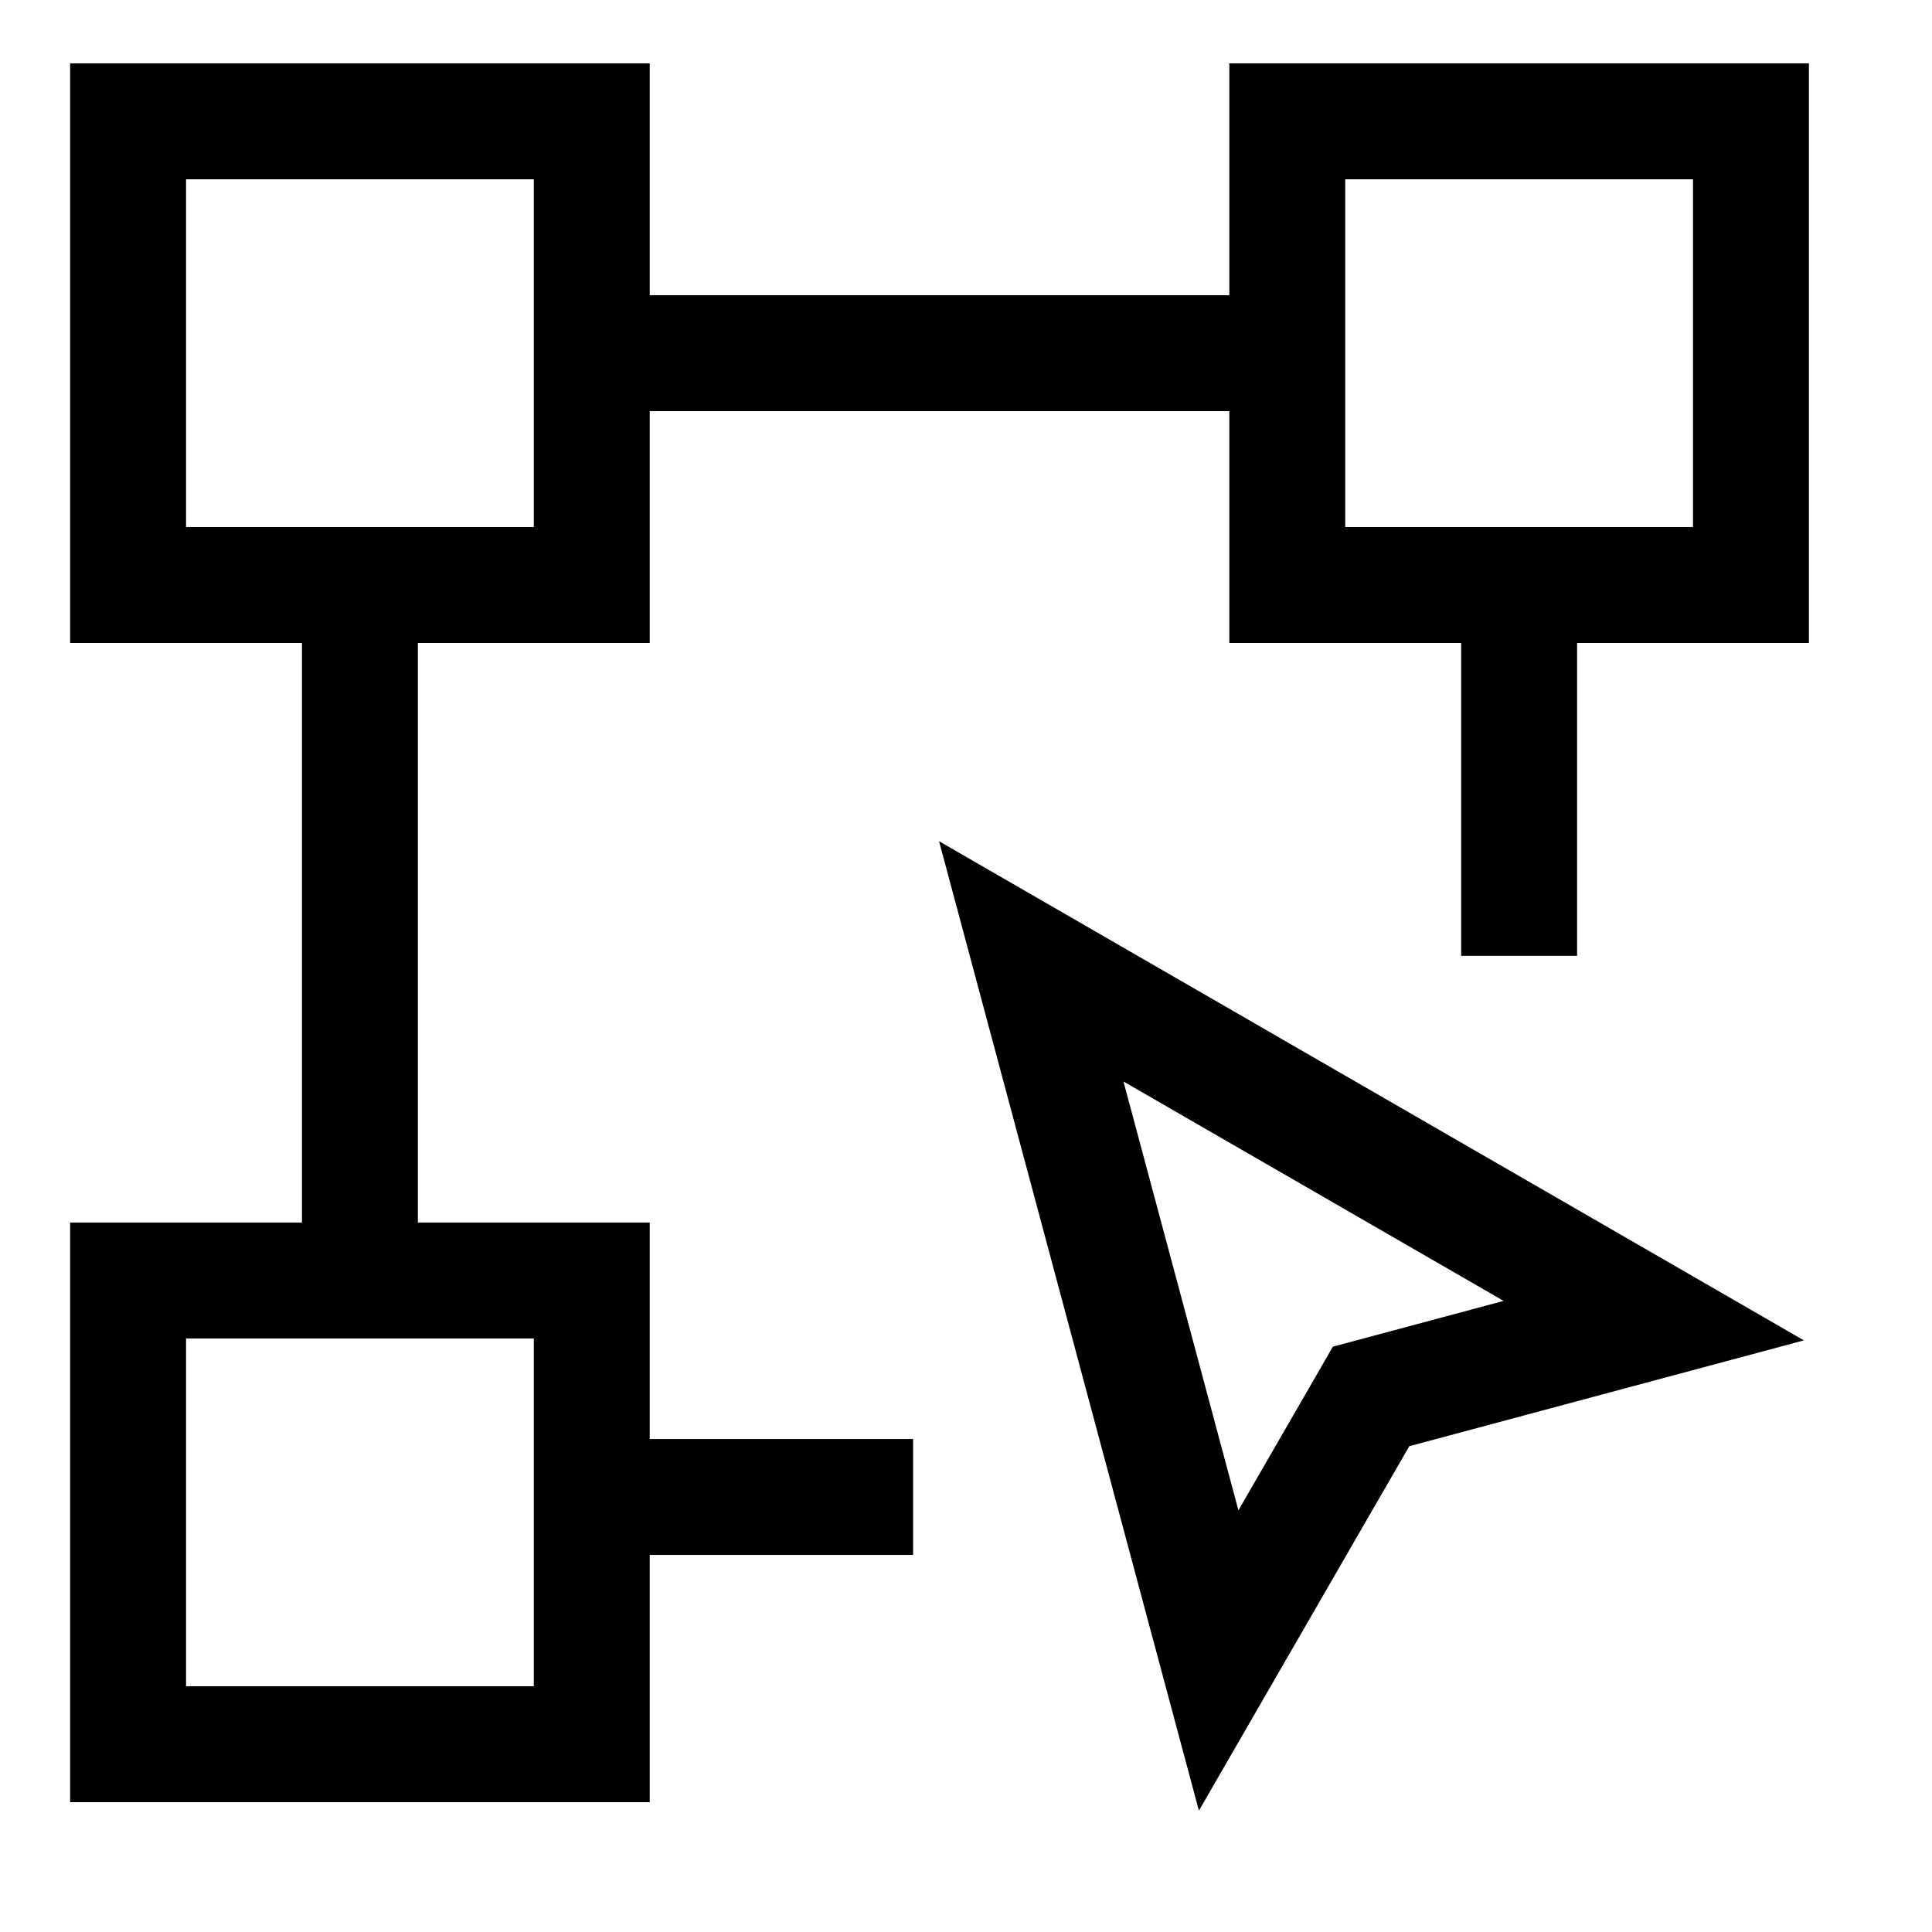
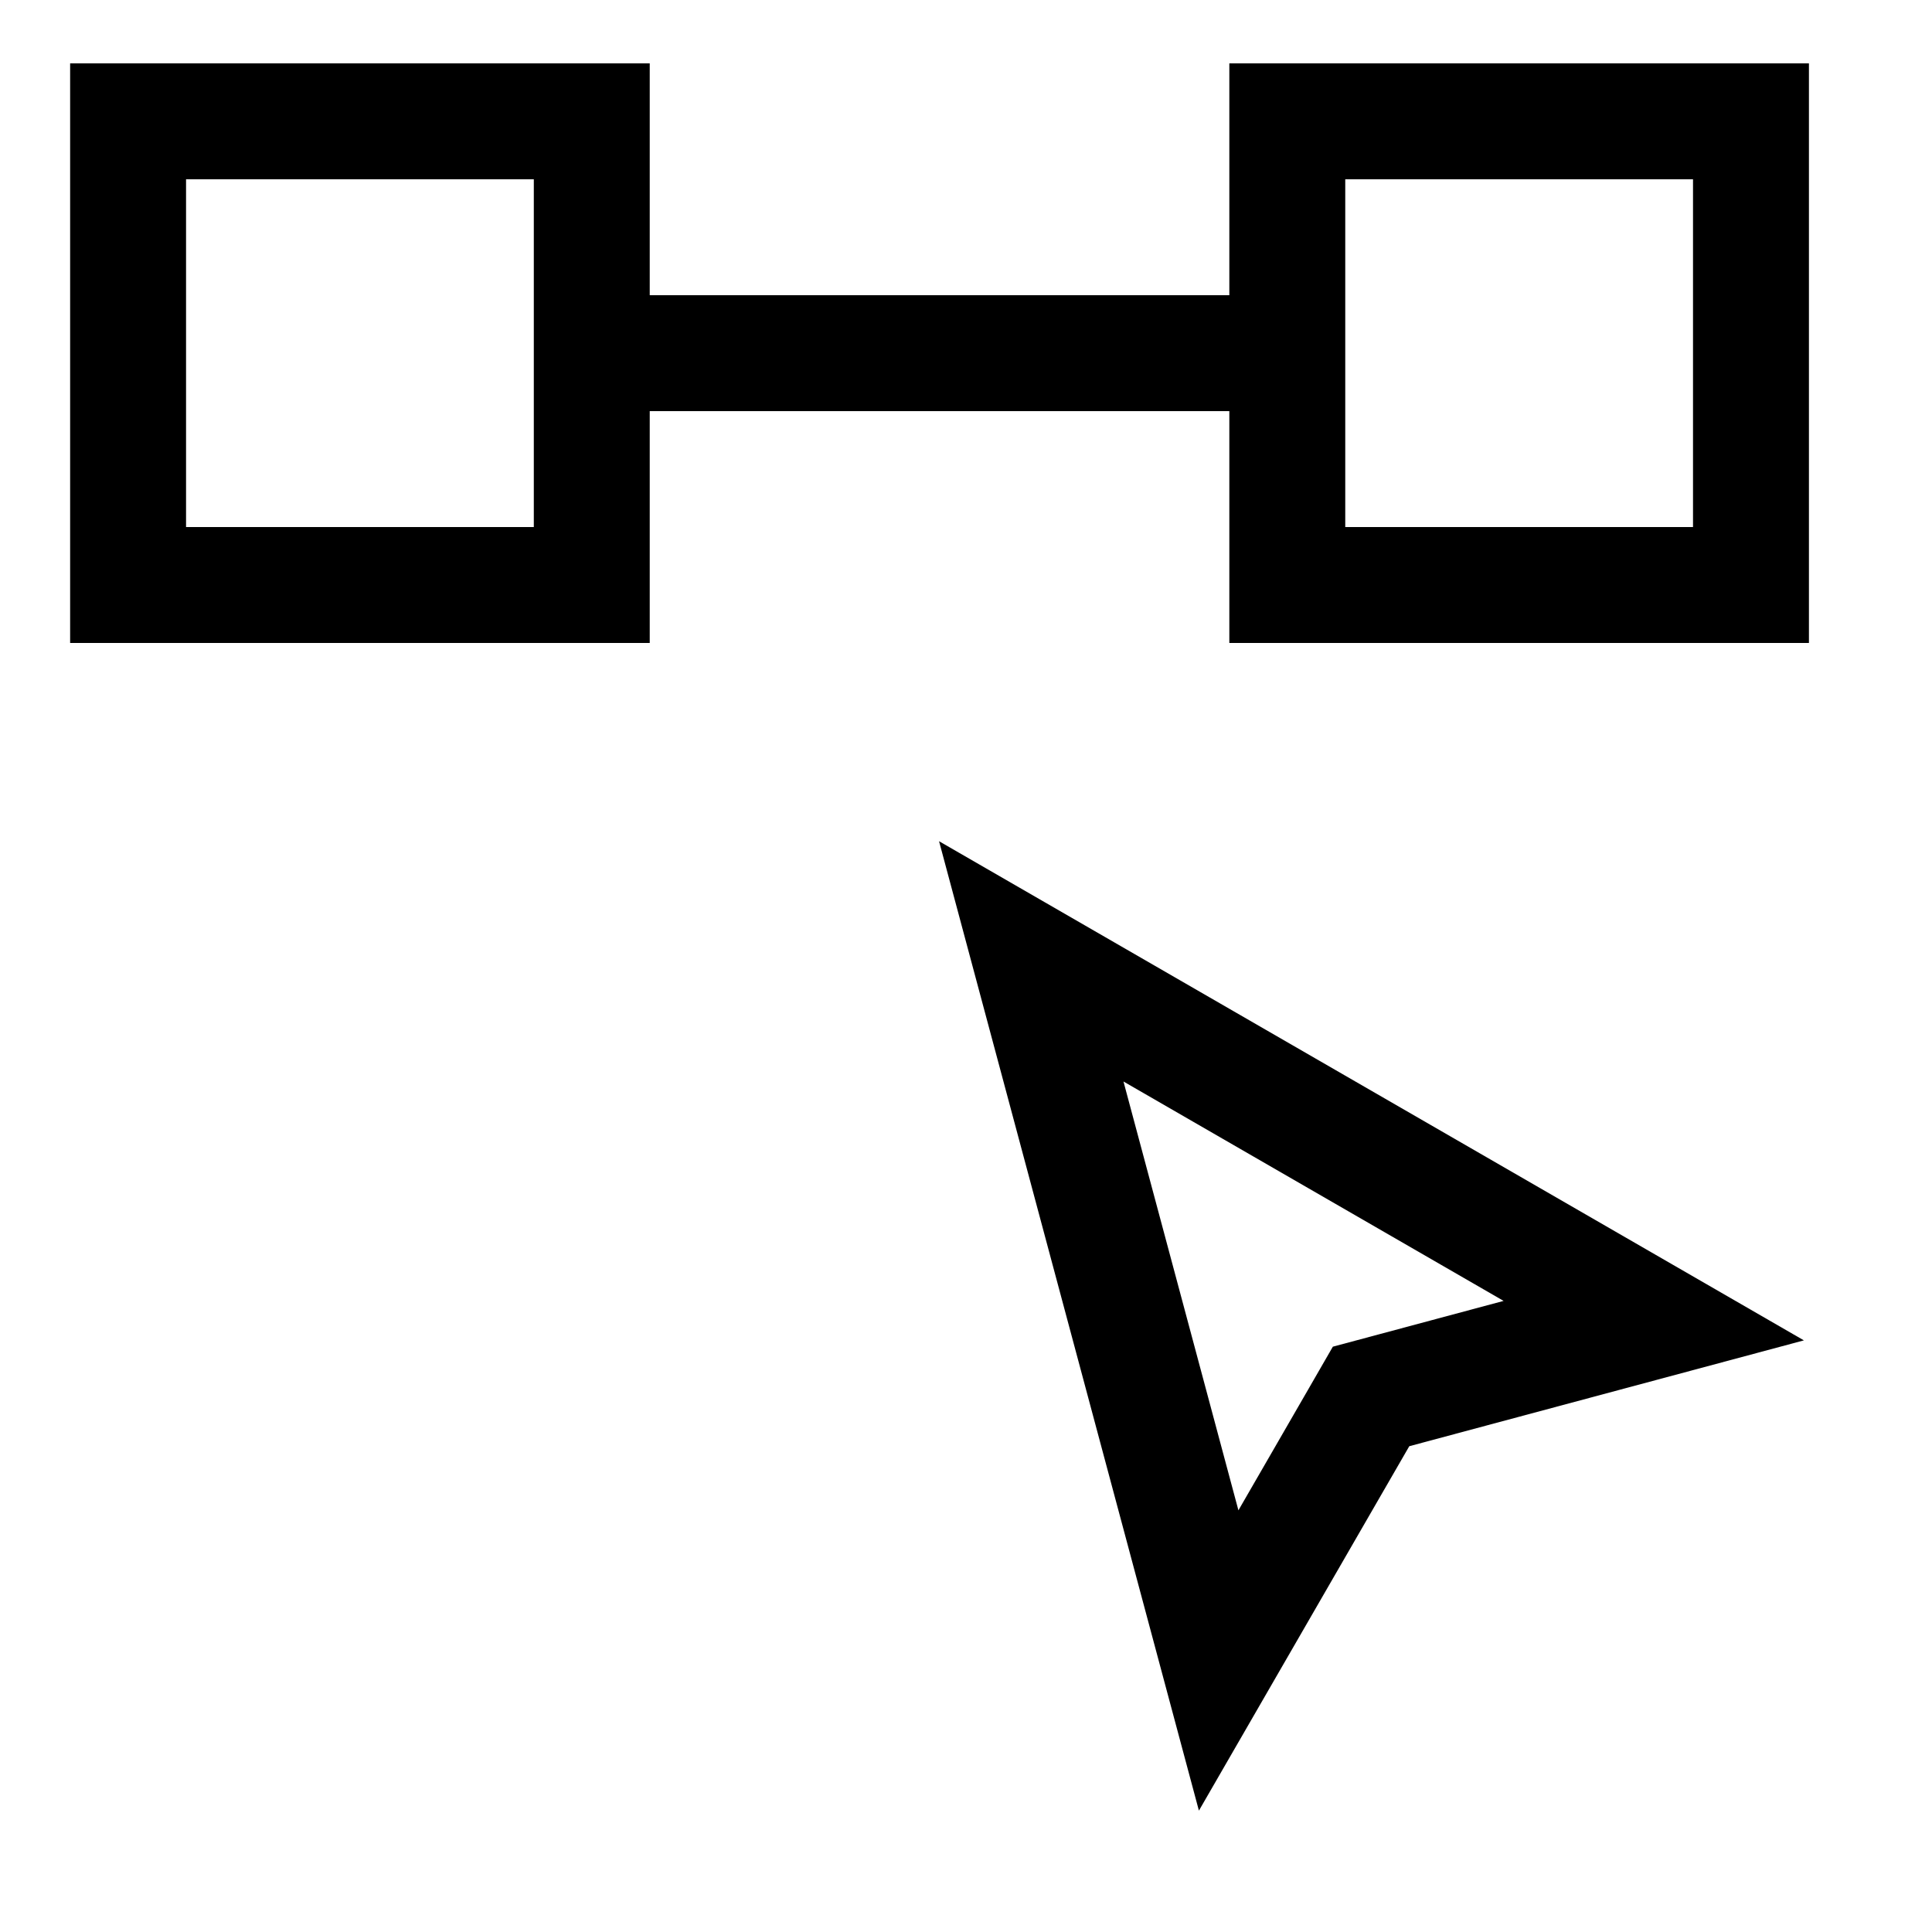
<svg xmlns="http://www.w3.org/2000/svg" width="50" height="50" viewBox="0 0 50 50" fill="none">
  <path d="M14.393 9.14H34.211" stroke="black" stroke-width="3" stroke-miterlimit="2" />
-   <path d="M14.393 38.741H23.631" stroke="black" stroke-width="3" stroke-miterlimit="2" />
-   <path d="M9.315 32.948V15.264" stroke="black" stroke-width="3" stroke-miterlimit="2" />
-   <path d="M39.315 24.737V14.458" stroke="black" stroke-width="3" stroke-miterlimit="2" />
  <path d="M45.315 3.14H33.315V15.14H45.315V3.14Z" stroke="black" stroke-width="3" />
  <path d="M15.315 3.14H3.315V15.14H15.315V3.14Z" stroke="black" stroke-width="3" />
-   <path d="M15.315 33.14H3.315V45.14H15.315V33.14Z" stroke="black" stroke-width="3" />
  <path d="M42.799 34.178L36.084 35.979L35.483 36.14L35.173 36.678L31.539 42.973L26.689 24.88L42.799 34.178Z" stroke="black" stroke-width="3" />
</svg>